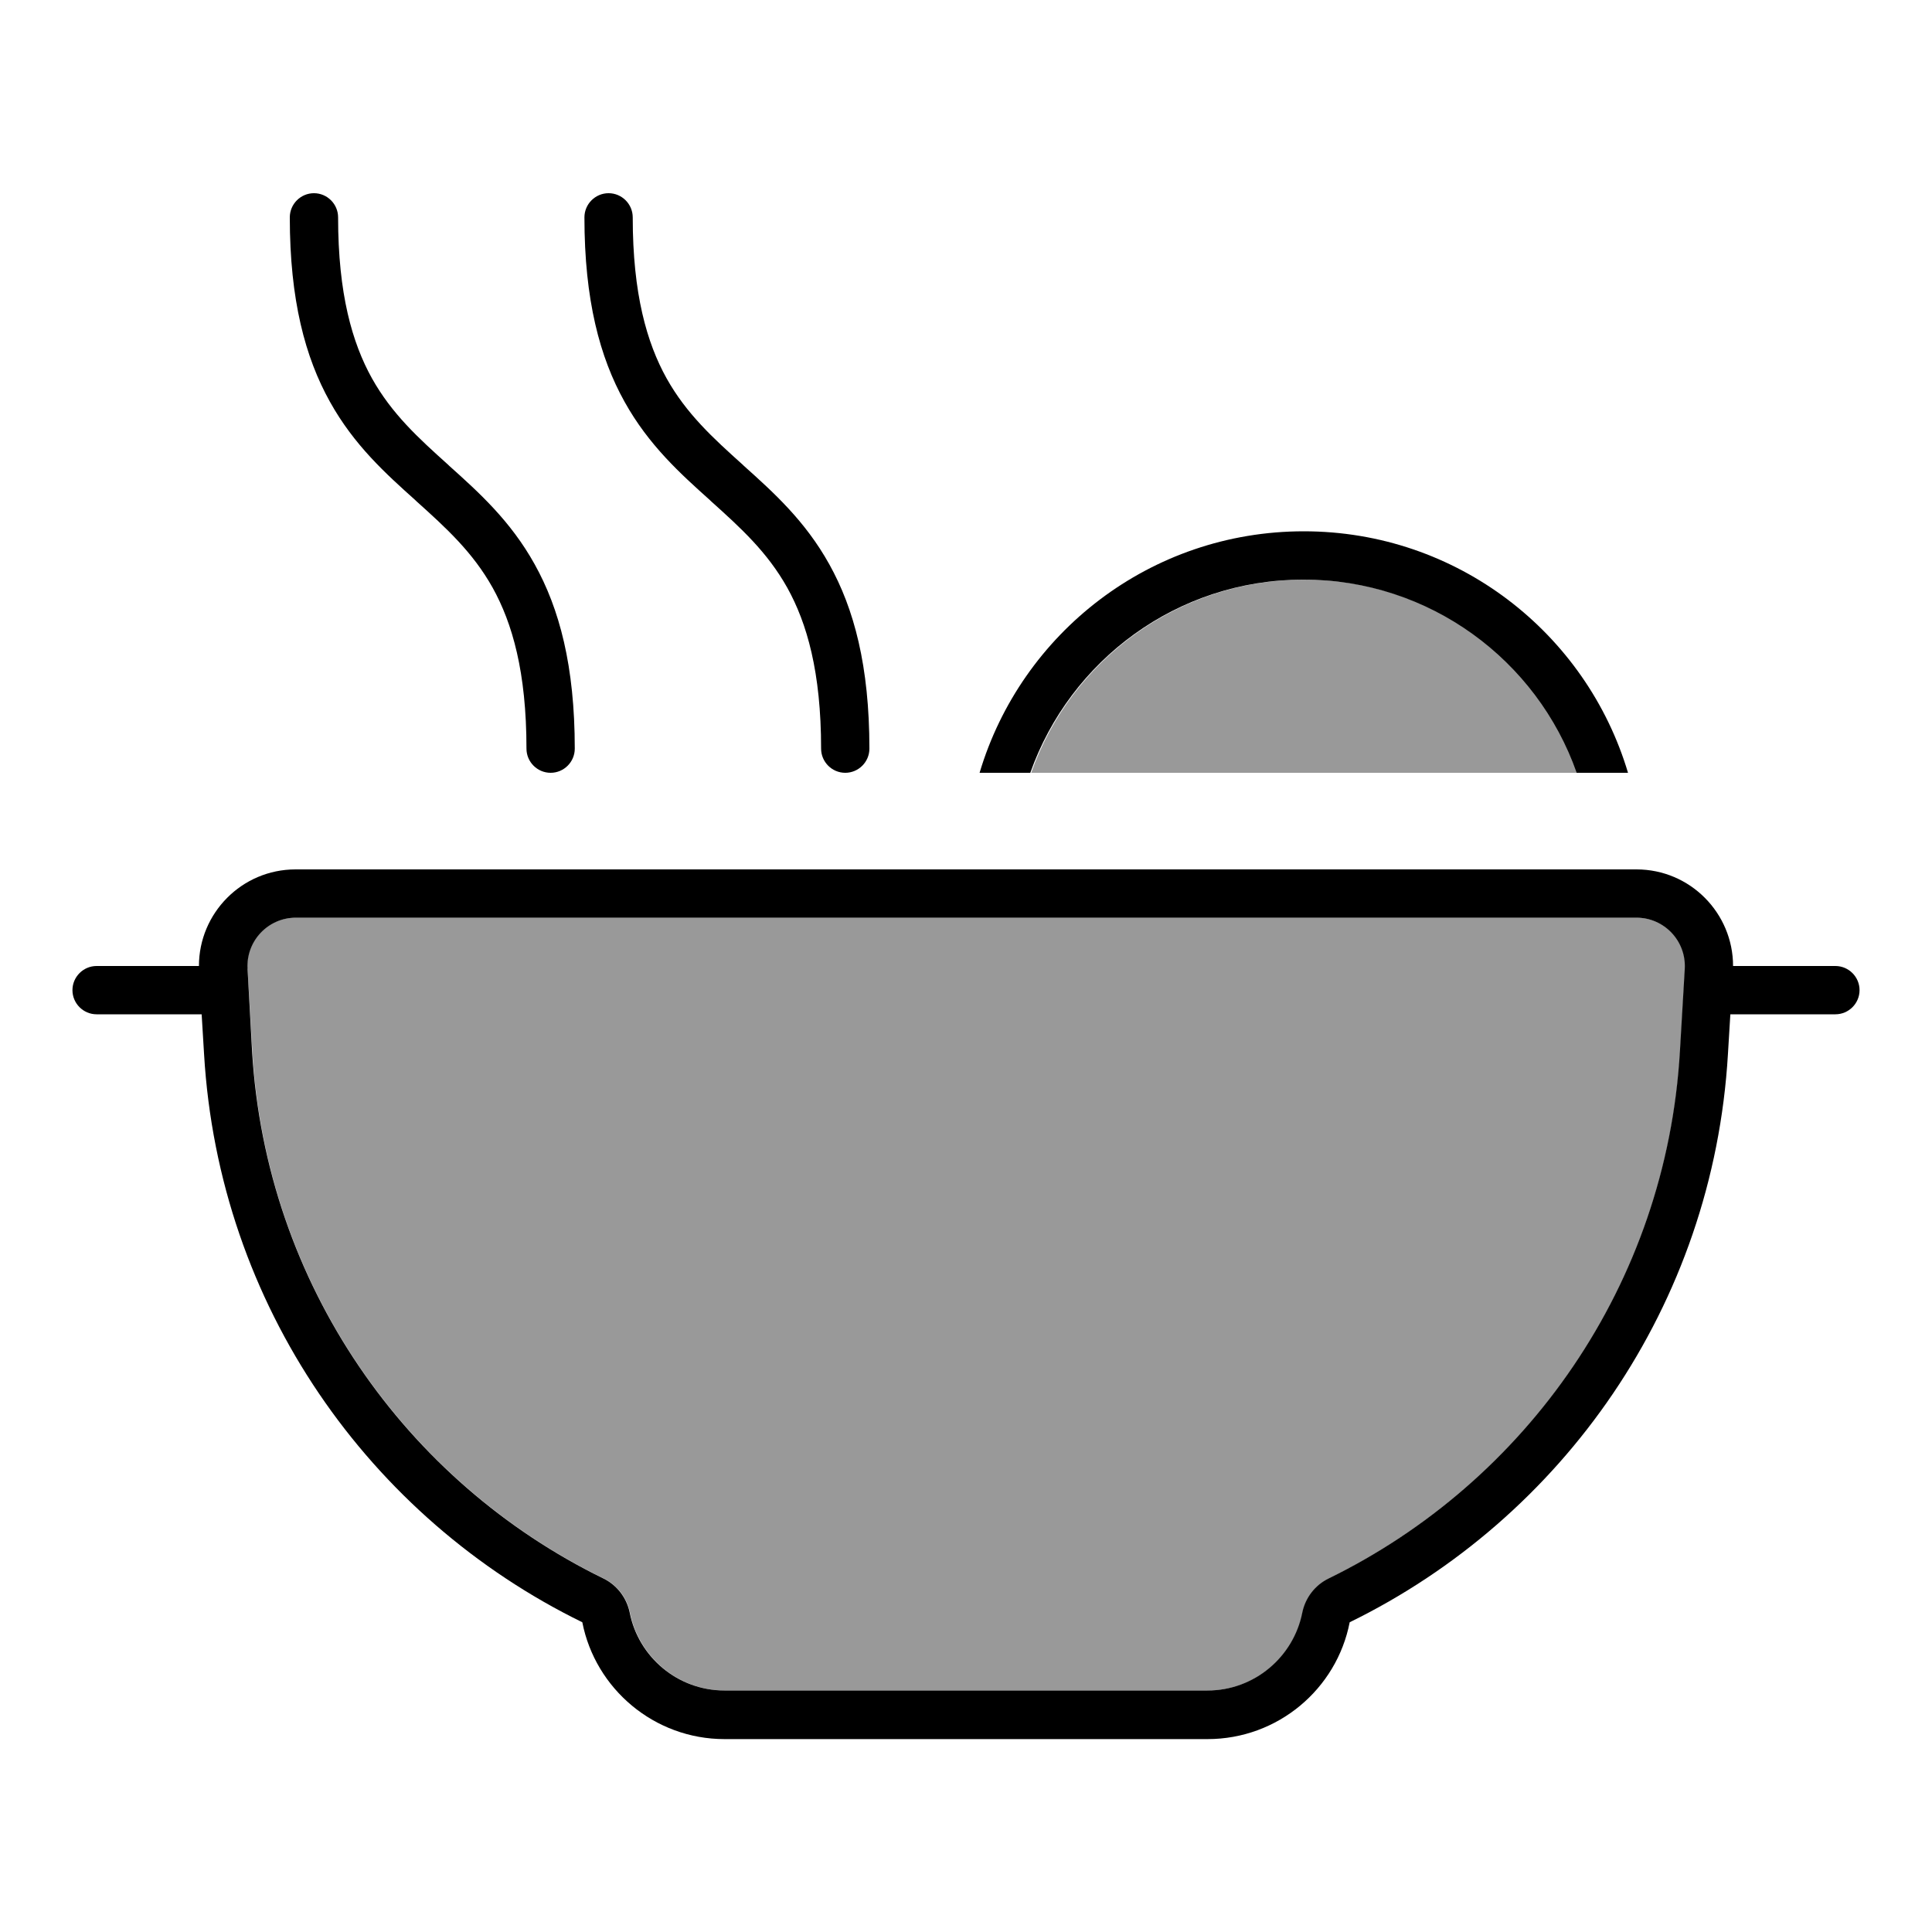
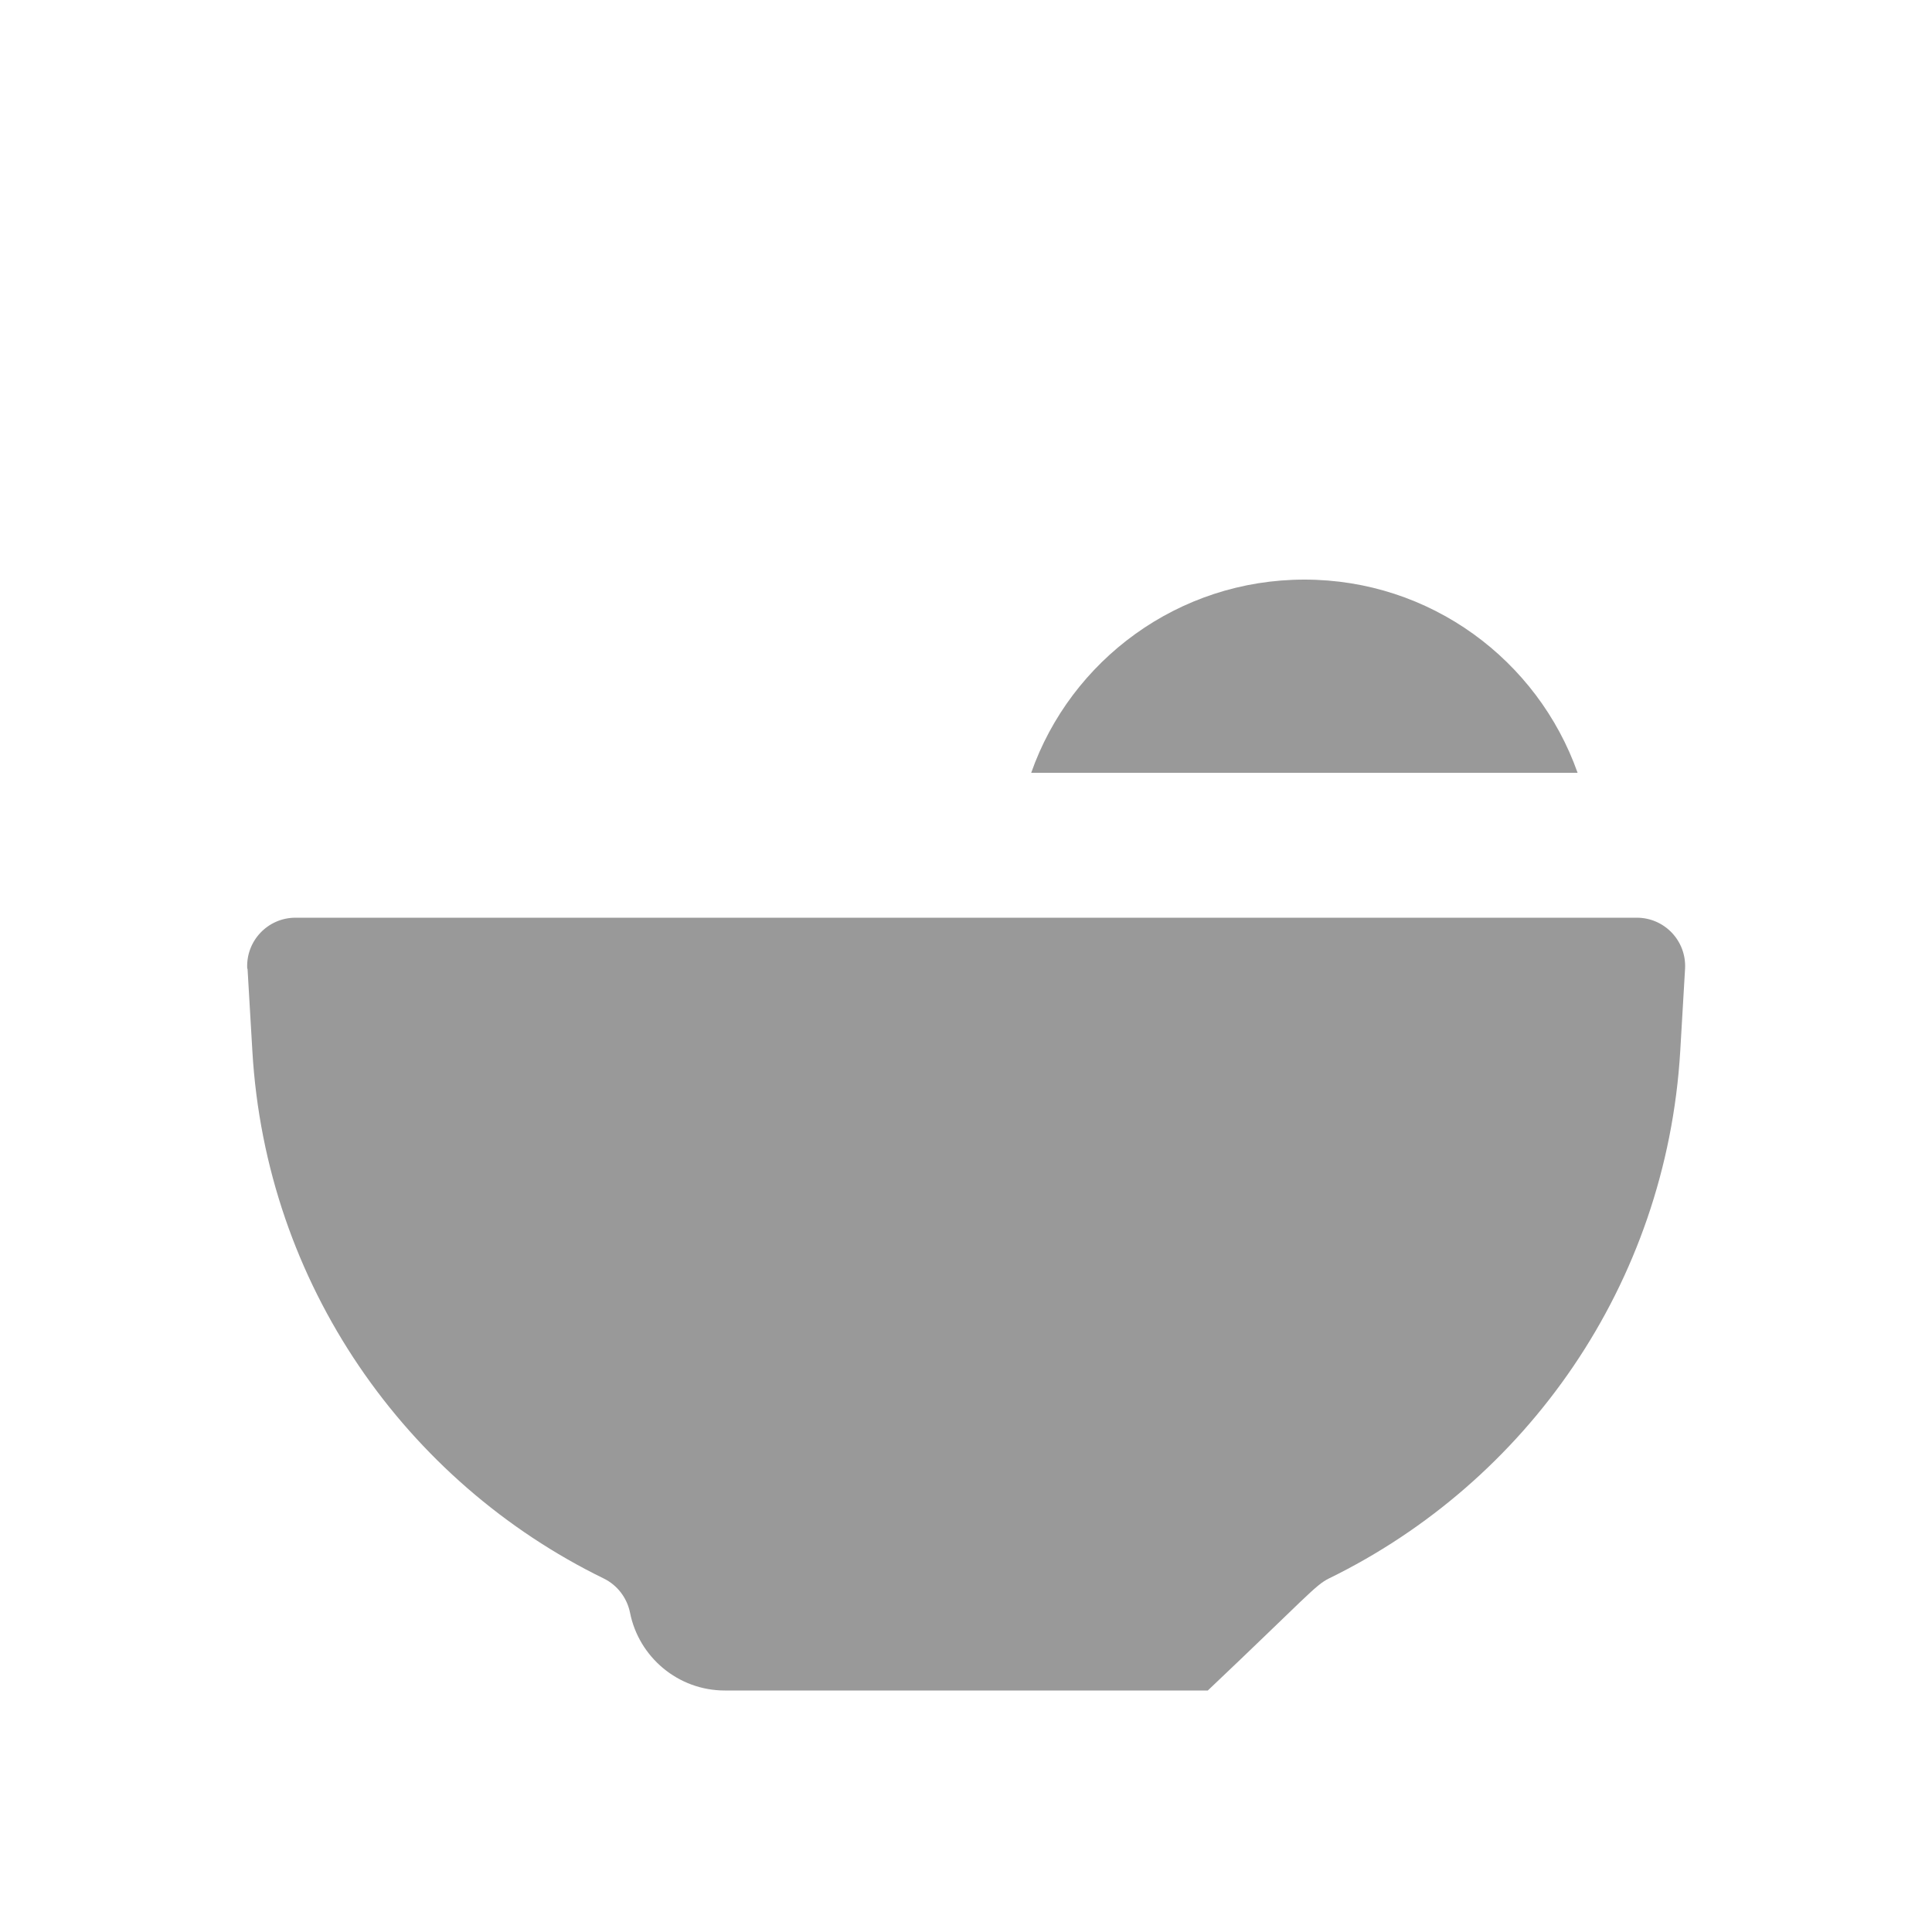
<svg xmlns="http://www.w3.org/2000/svg" viewBox="0 0 640 640">
-   <path opacity=".4" fill="currentColor" d="M82 320.9L83.6 348.2C88.1 425.5 134.5 490.9 200 522.9C204.5 525.1 207.7 529.3 208.7 534.2C211.6 548.9 224.6 560 240.1 560L400.1 560C415.6 560 428.6 548.9 431.5 534.2C432.5 529.3 435.7 525.1 440.2 522.9C505.7 490.9 552 425.5 556.6 348.2L558.2 320.9C558.7 311.7 551.4 304 542.2 304L97.9 304C88.7 304 81.4 311.7 81.9 320.9zM341.5 256L522.6 256C509.4 218.7 473.9 192 432.1 192C390.3 192 354.7 218.7 341.6 256z" />
-   <path fill="currentColor" d="M112 72C112 67.6 108.4 64 104 64C99.6 64 96 67.6 96 72C96 99.4 101.1 118.4 109.3 133.1C117.3 147.5 127.9 157 137.6 165.7L137.9 166C147.8 174.9 156.6 182.9 163.2 194.7C169.7 206.4 174.4 222.6 174.4 248C174.4 252.4 178 256 182.4 256C186.8 256 190.4 252.4 190.4 248C190.4 220.6 185.3 201.6 177.1 186.9C169.1 172.5 158.5 163 148.8 154.3L148.5 154C138.6 145.1 129.8 137.1 123.2 125.3C116.7 113.6 112 97.4 112 72zM209.6 72C209.6 67.6 206 64 201.6 64C197.2 64 193.6 67.6 193.6 72C193.6 99.4 198.7 118.4 206.9 133.1C214.9 147.5 225.5 157 235.2 165.7L235.5 166C245.4 174.9 254.2 182.9 260.8 194.7C267.3 206.4 272 222.6 272 248C272 252.4 275.6 256 280 256C284.4 256 288 252.4 288 248C288 220.6 282.9 201.6 274.7 186.9C266.7 172.5 256.1 163 246.4 154.3L246.1 154C236.2 145.1 227.4 137.1 220.8 125.3C214.3 113.6 209.6 97.4 209.6 72zM32 320C27.6 320 24 323.6 24 328C24 332.4 27.6 336 32 336L66.8 336L67.6 349.2C72.5 432.5 122.4 502.9 192.9 537.4C197.2 559.4 216.7 576.1 240 576.1L400 576.1C423.3 576.1 442.8 559.5 447.1 537.4C517.6 502.9 567.5 432.5 572.4 349.2L573.2 336L608 336C612.4 336 616 332.4 616 328C616 323.6 612.4 320 608 320L574.1 320C574.1 302.5 559.9 288 542.1 288L97.9 288C80.1 288 65.9 302.5 65.9 320L32 320zM522.5 256L539.3 256C525.5 209.7 482.7 176 431.9 176C381.1 176 338.3 209.7 324.5 256L341.3 256C354.5 218.7 390 192 431.8 192C473.6 192 509.2 218.7 522.3 256zM208.6 534.2C207.6 529.3 204.4 525.1 199.9 522.9C134.4 490.9 88.1 425.5 83.5 348.2L82 320.9C81.5 311.7 88.8 304 98 304L542.1 304C551.3 304 558.6 311.7 558.1 320.9L556.5 348.2C552 425.5 505.6 490.9 440.1 522.9C435.6 525.1 432.4 529.3 431.4 534.2C428.5 548.9 415.5 560 400 560L240 560C224.5 560 211.5 548.9 208.6 534.2z" />
+   <path opacity=".4" fill="currentColor" d="M82 320.9L83.6 348.2C88.1 425.5 134.5 490.9 200 522.9C204.5 525.1 207.7 529.3 208.7 534.2C211.6 548.9 224.6 560 240.1 560L400.1 560C432.5 529.3 435.7 525.1 440.2 522.9C505.7 490.9 552 425.5 556.6 348.2L558.2 320.9C558.7 311.7 551.4 304 542.2 304L97.9 304C88.7 304 81.4 311.7 81.9 320.9zM341.5 256L522.6 256C509.4 218.7 473.9 192 432.1 192C390.3 192 354.7 218.7 341.6 256z" />
</svg>